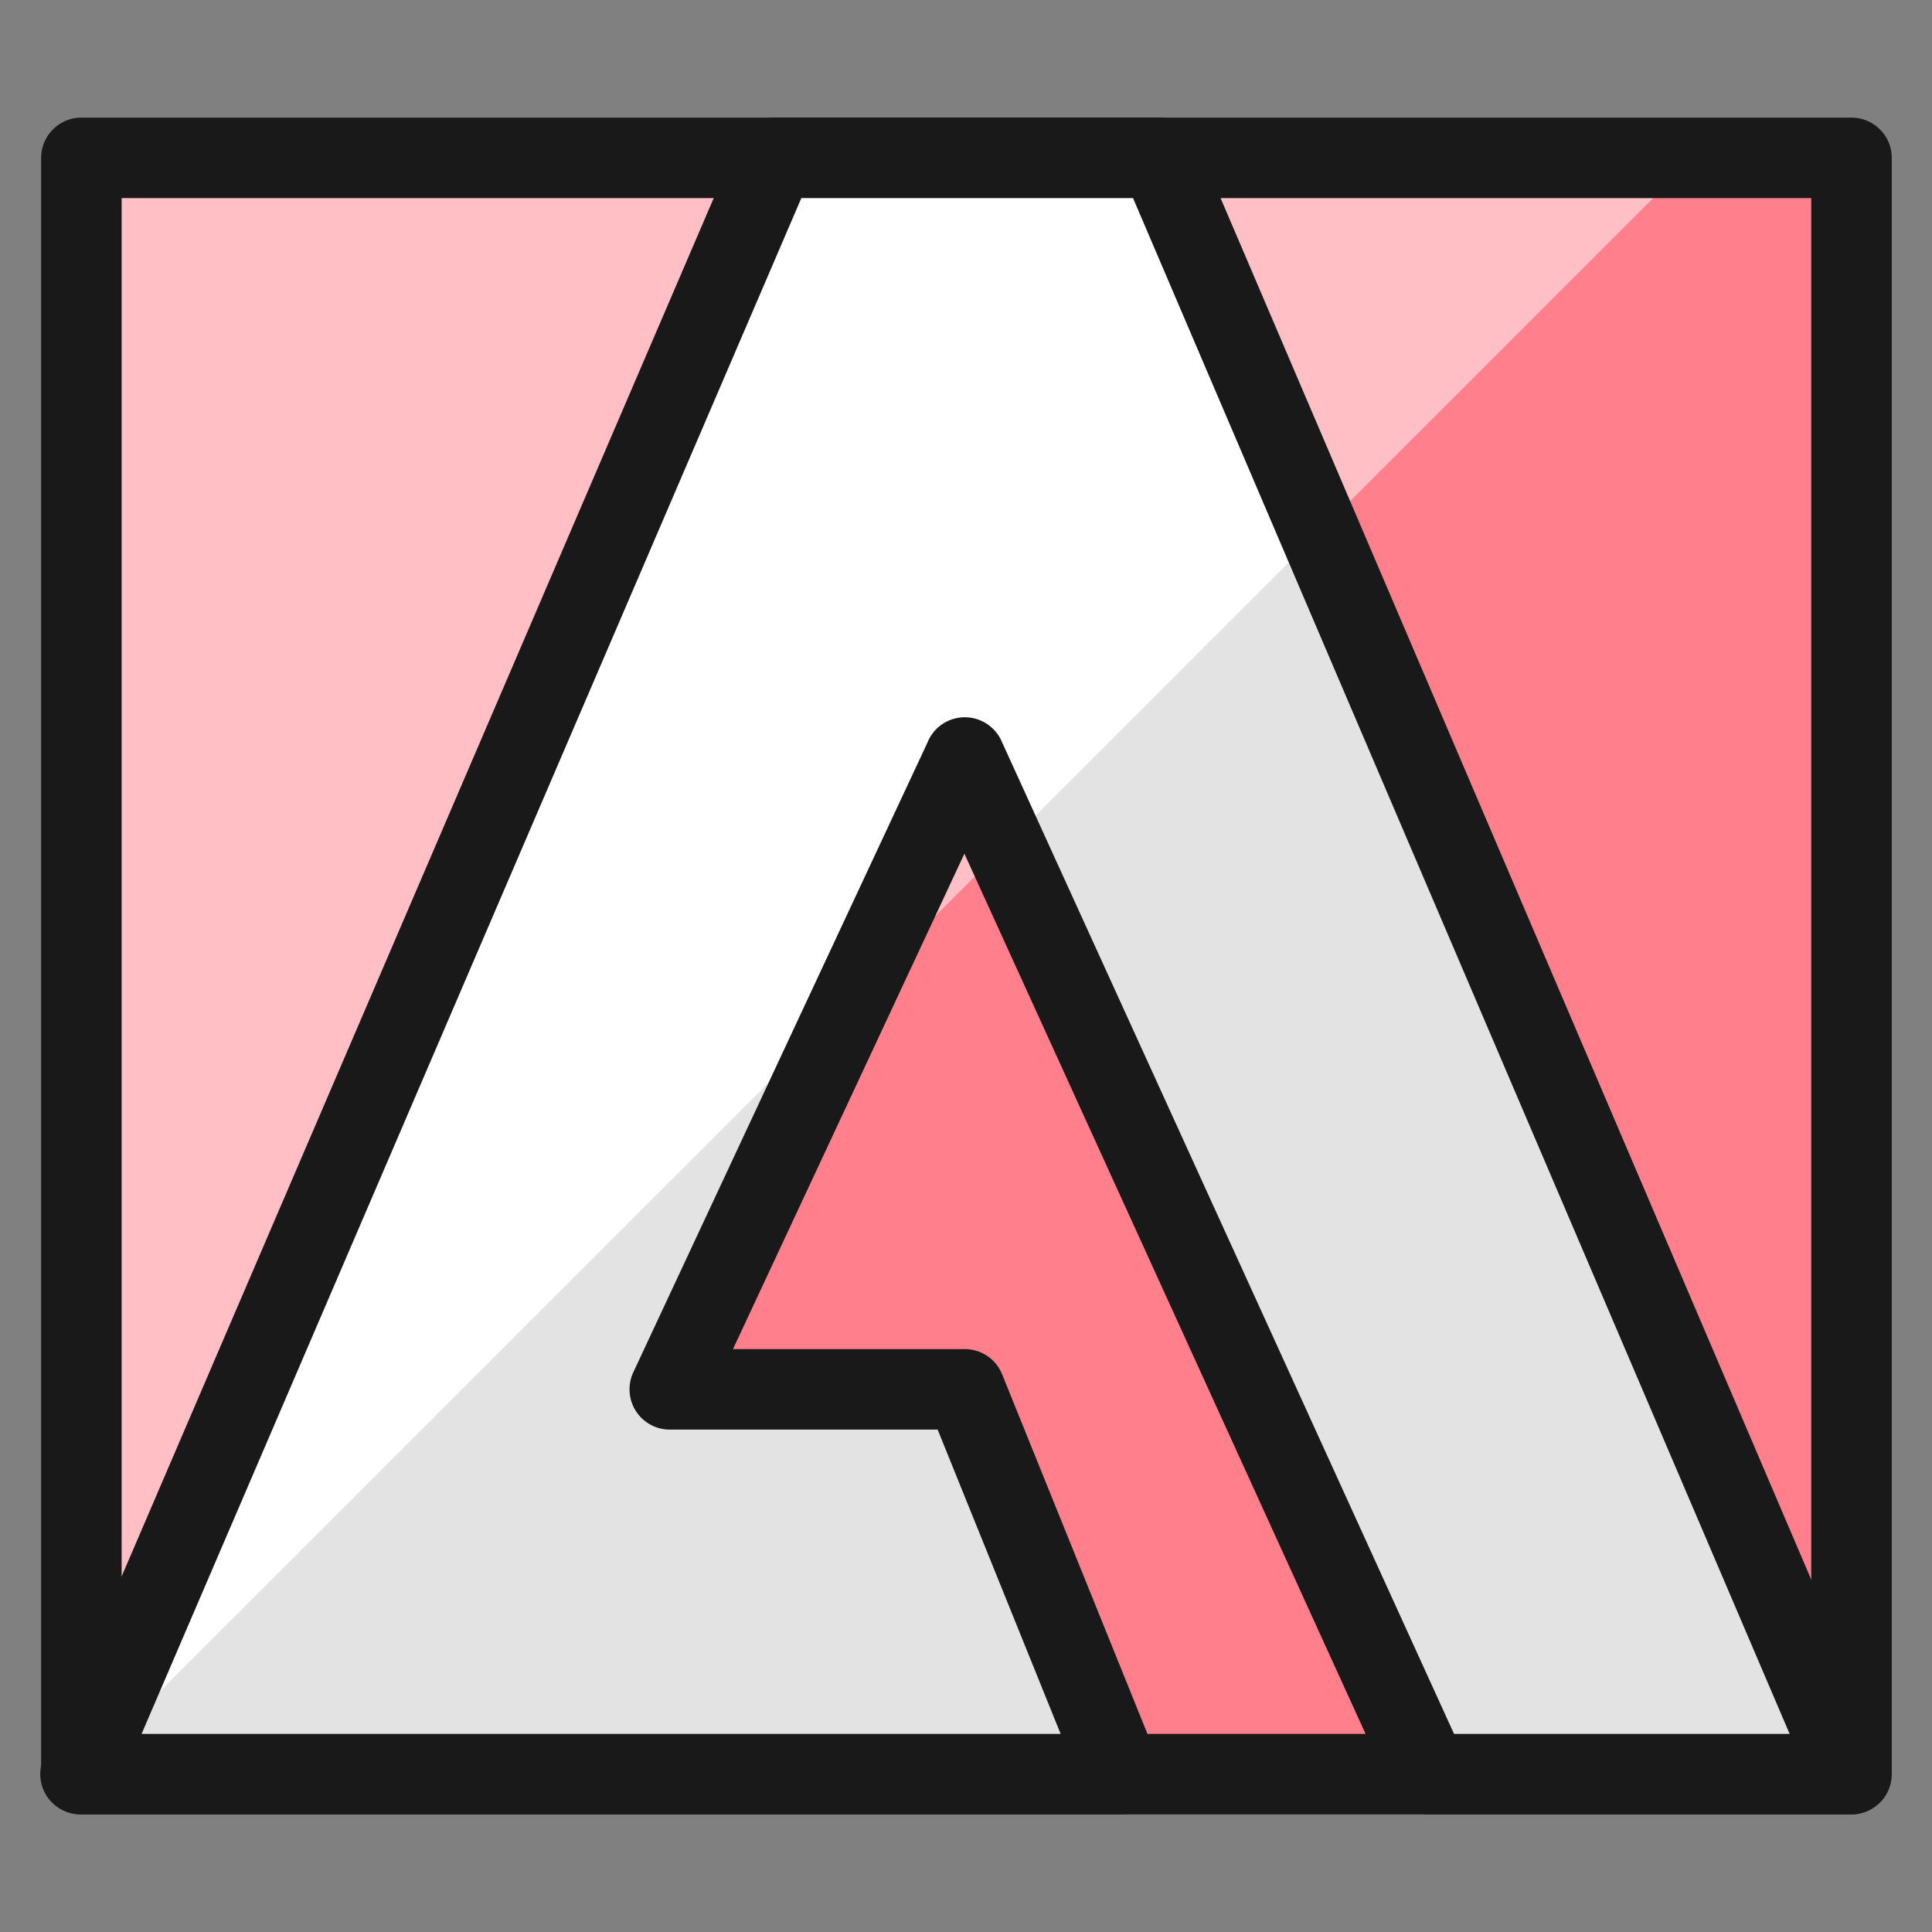
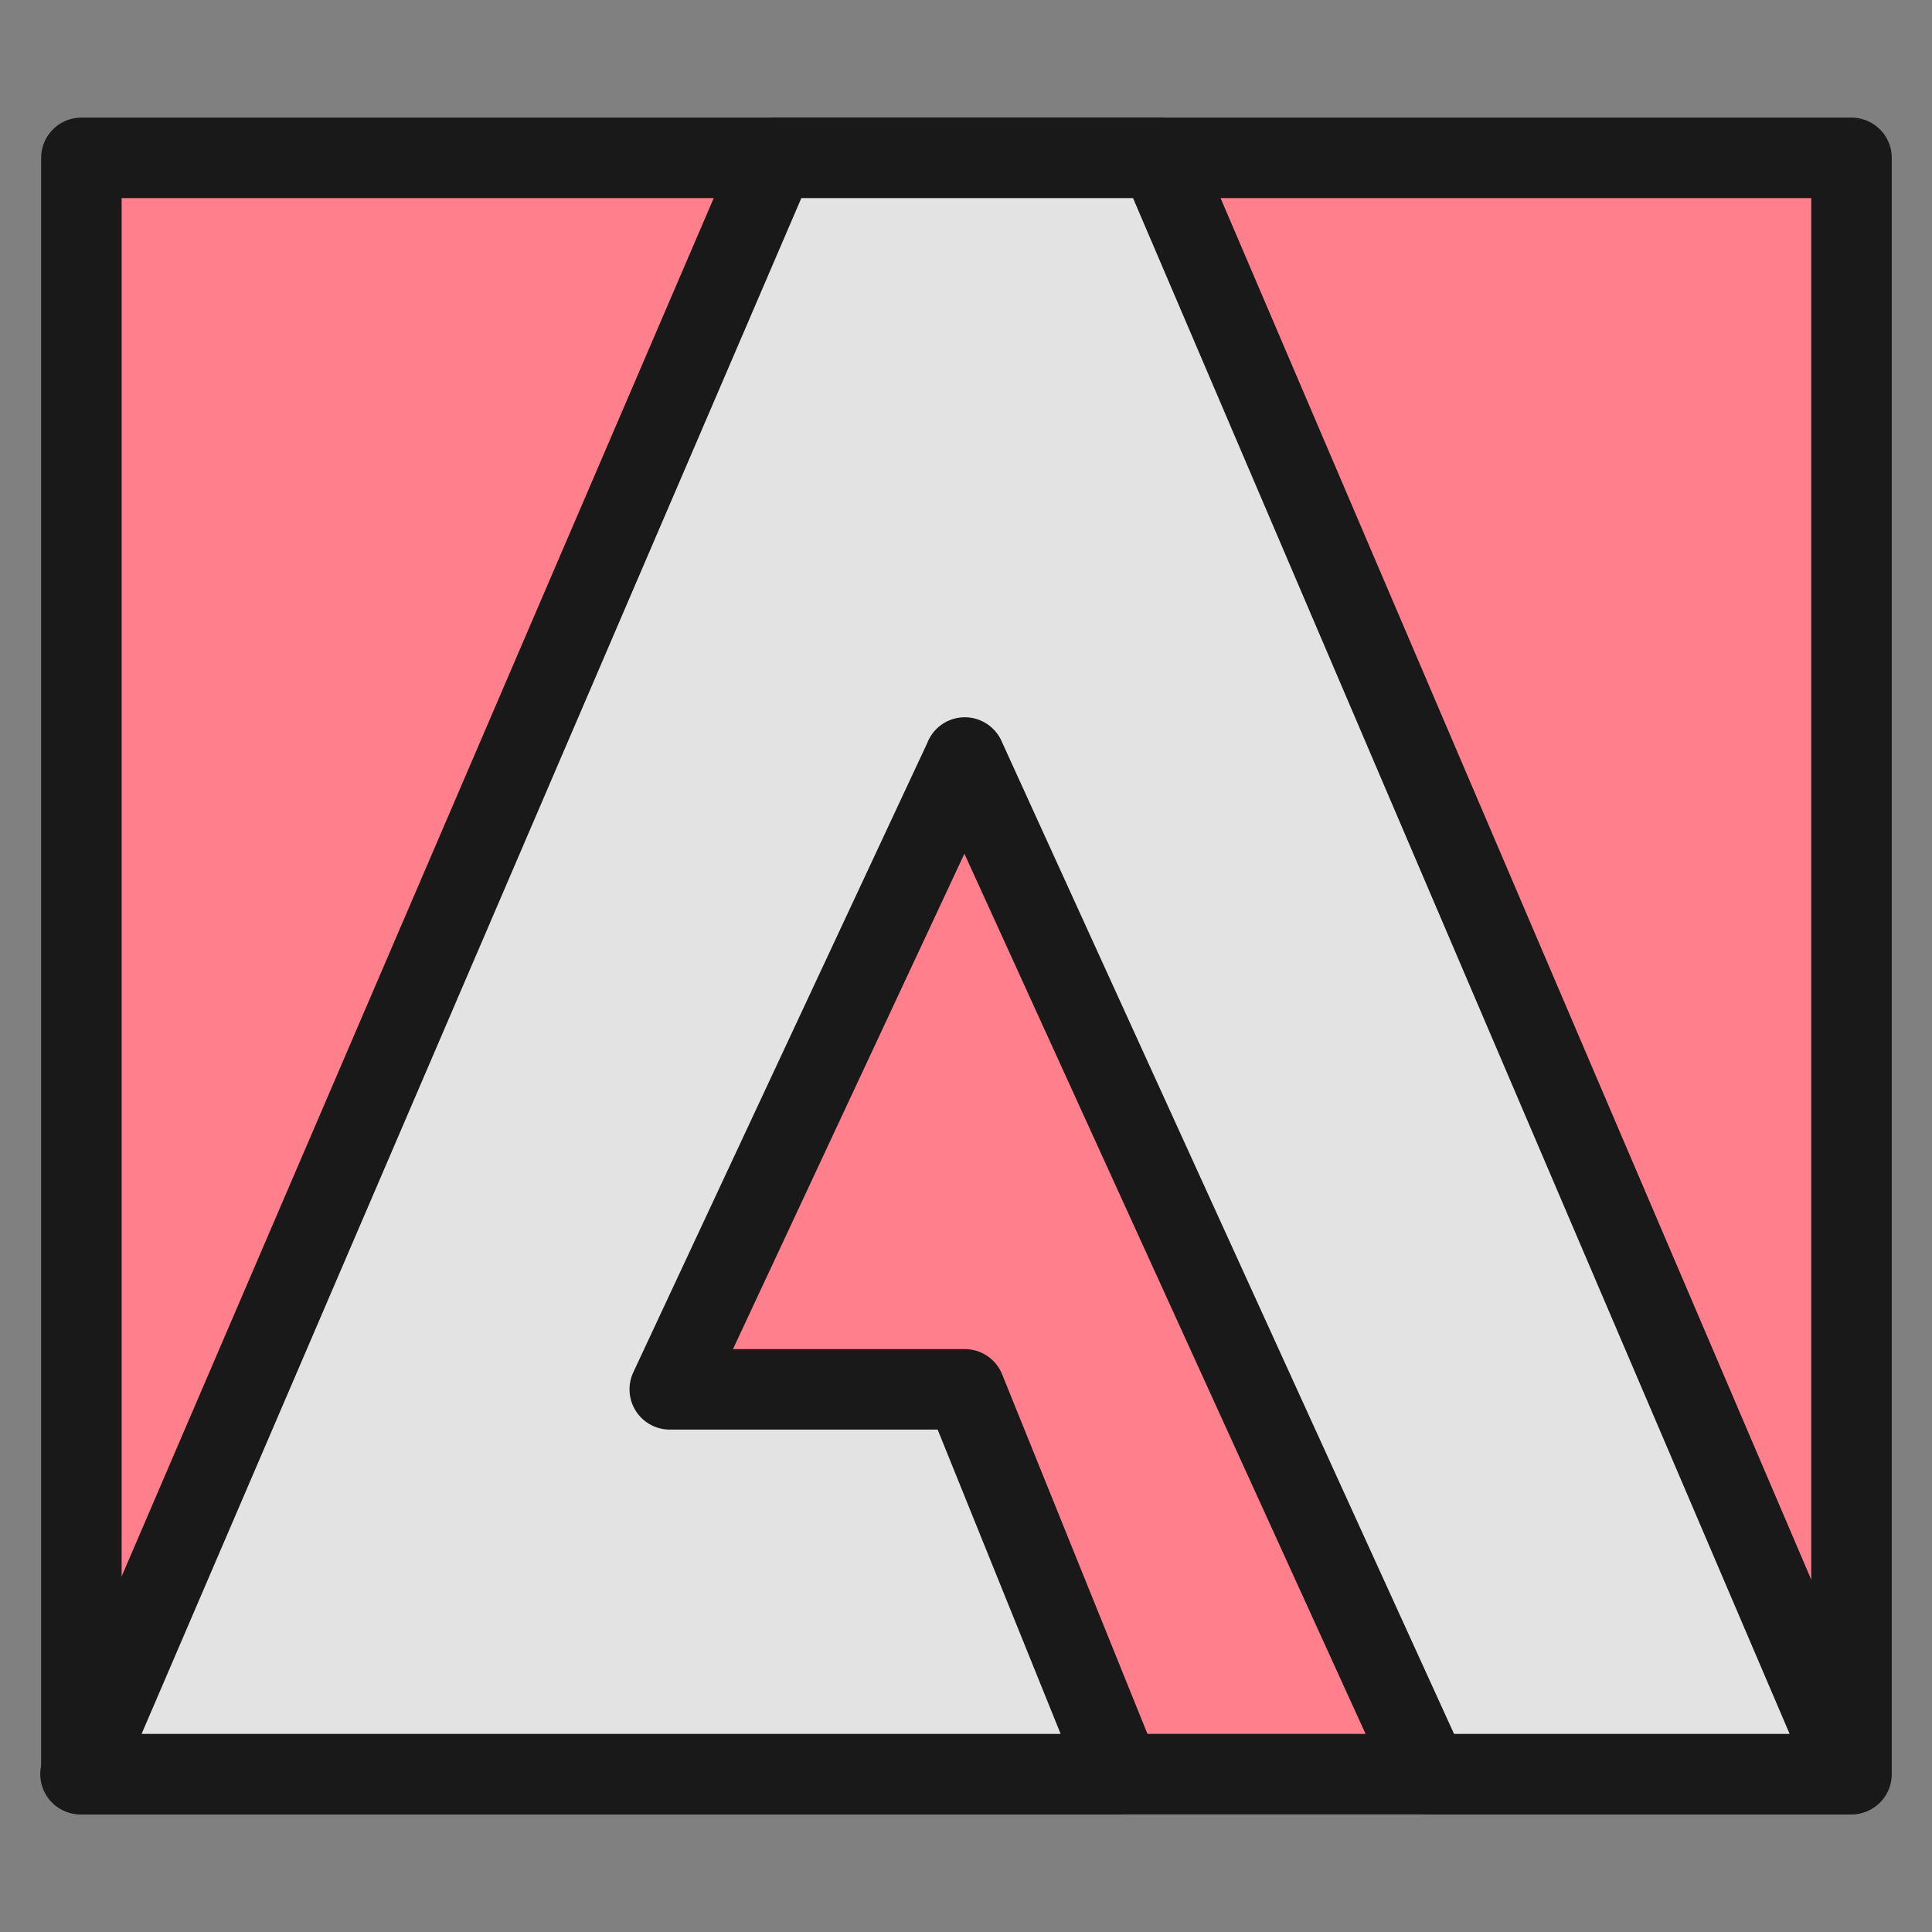
<svg xmlns="http://www.w3.org/2000/svg" fill="none" viewBox="0 0 24 24" id="Adobe-Logo--Streamline-Ultimate">
  <rect x="0" y="0" width="24" height="24" fill="#808080" stroke="none" />
  <desc>Adobe Logo Streamline Icon: https://streamlinehq.com</desc>
  <path fill="#ff808c" d="M23 1.961H1.011V22.039H23V1.961Z" stroke-width="1" />
-   <path fill="#ffbfc5" d="M1.011 21.987 21.037 1.961H1.011V21.987Z" stroke-width="1" />
  <path stroke="#191919" stroke-linecap="round" stroke-linejoin="round" d="M23 1.961H1.011V22.039H23V1.961Z" stroke-width="1" />
  <path fill="#e3e3e3" d="m11.985 9.41 5.756 12.629h5.248L14.405 1.961H9.625L1 22.039h12.917l-1.932 -4.78H8.32l3.666 -7.848Z" stroke-width="1" />
-   <path fill="#fff" d="m10.58 12.418 1.404 -3.008 0.502 1.101 3.904 -3.905 -1.987 -4.645H9.624L1.03 21.967l9.55 -9.549Z" stroke-width="1" />
  <path stroke="#191919" stroke-linecap="round" stroke-linejoin="round" d="m11.985 9.41 5.756 12.629h5.248L14.405 1.961H9.625L1 22.039h12.917l-1.932 -4.78H8.32l3.666 -7.848Z" stroke-width="1" />
</svg>